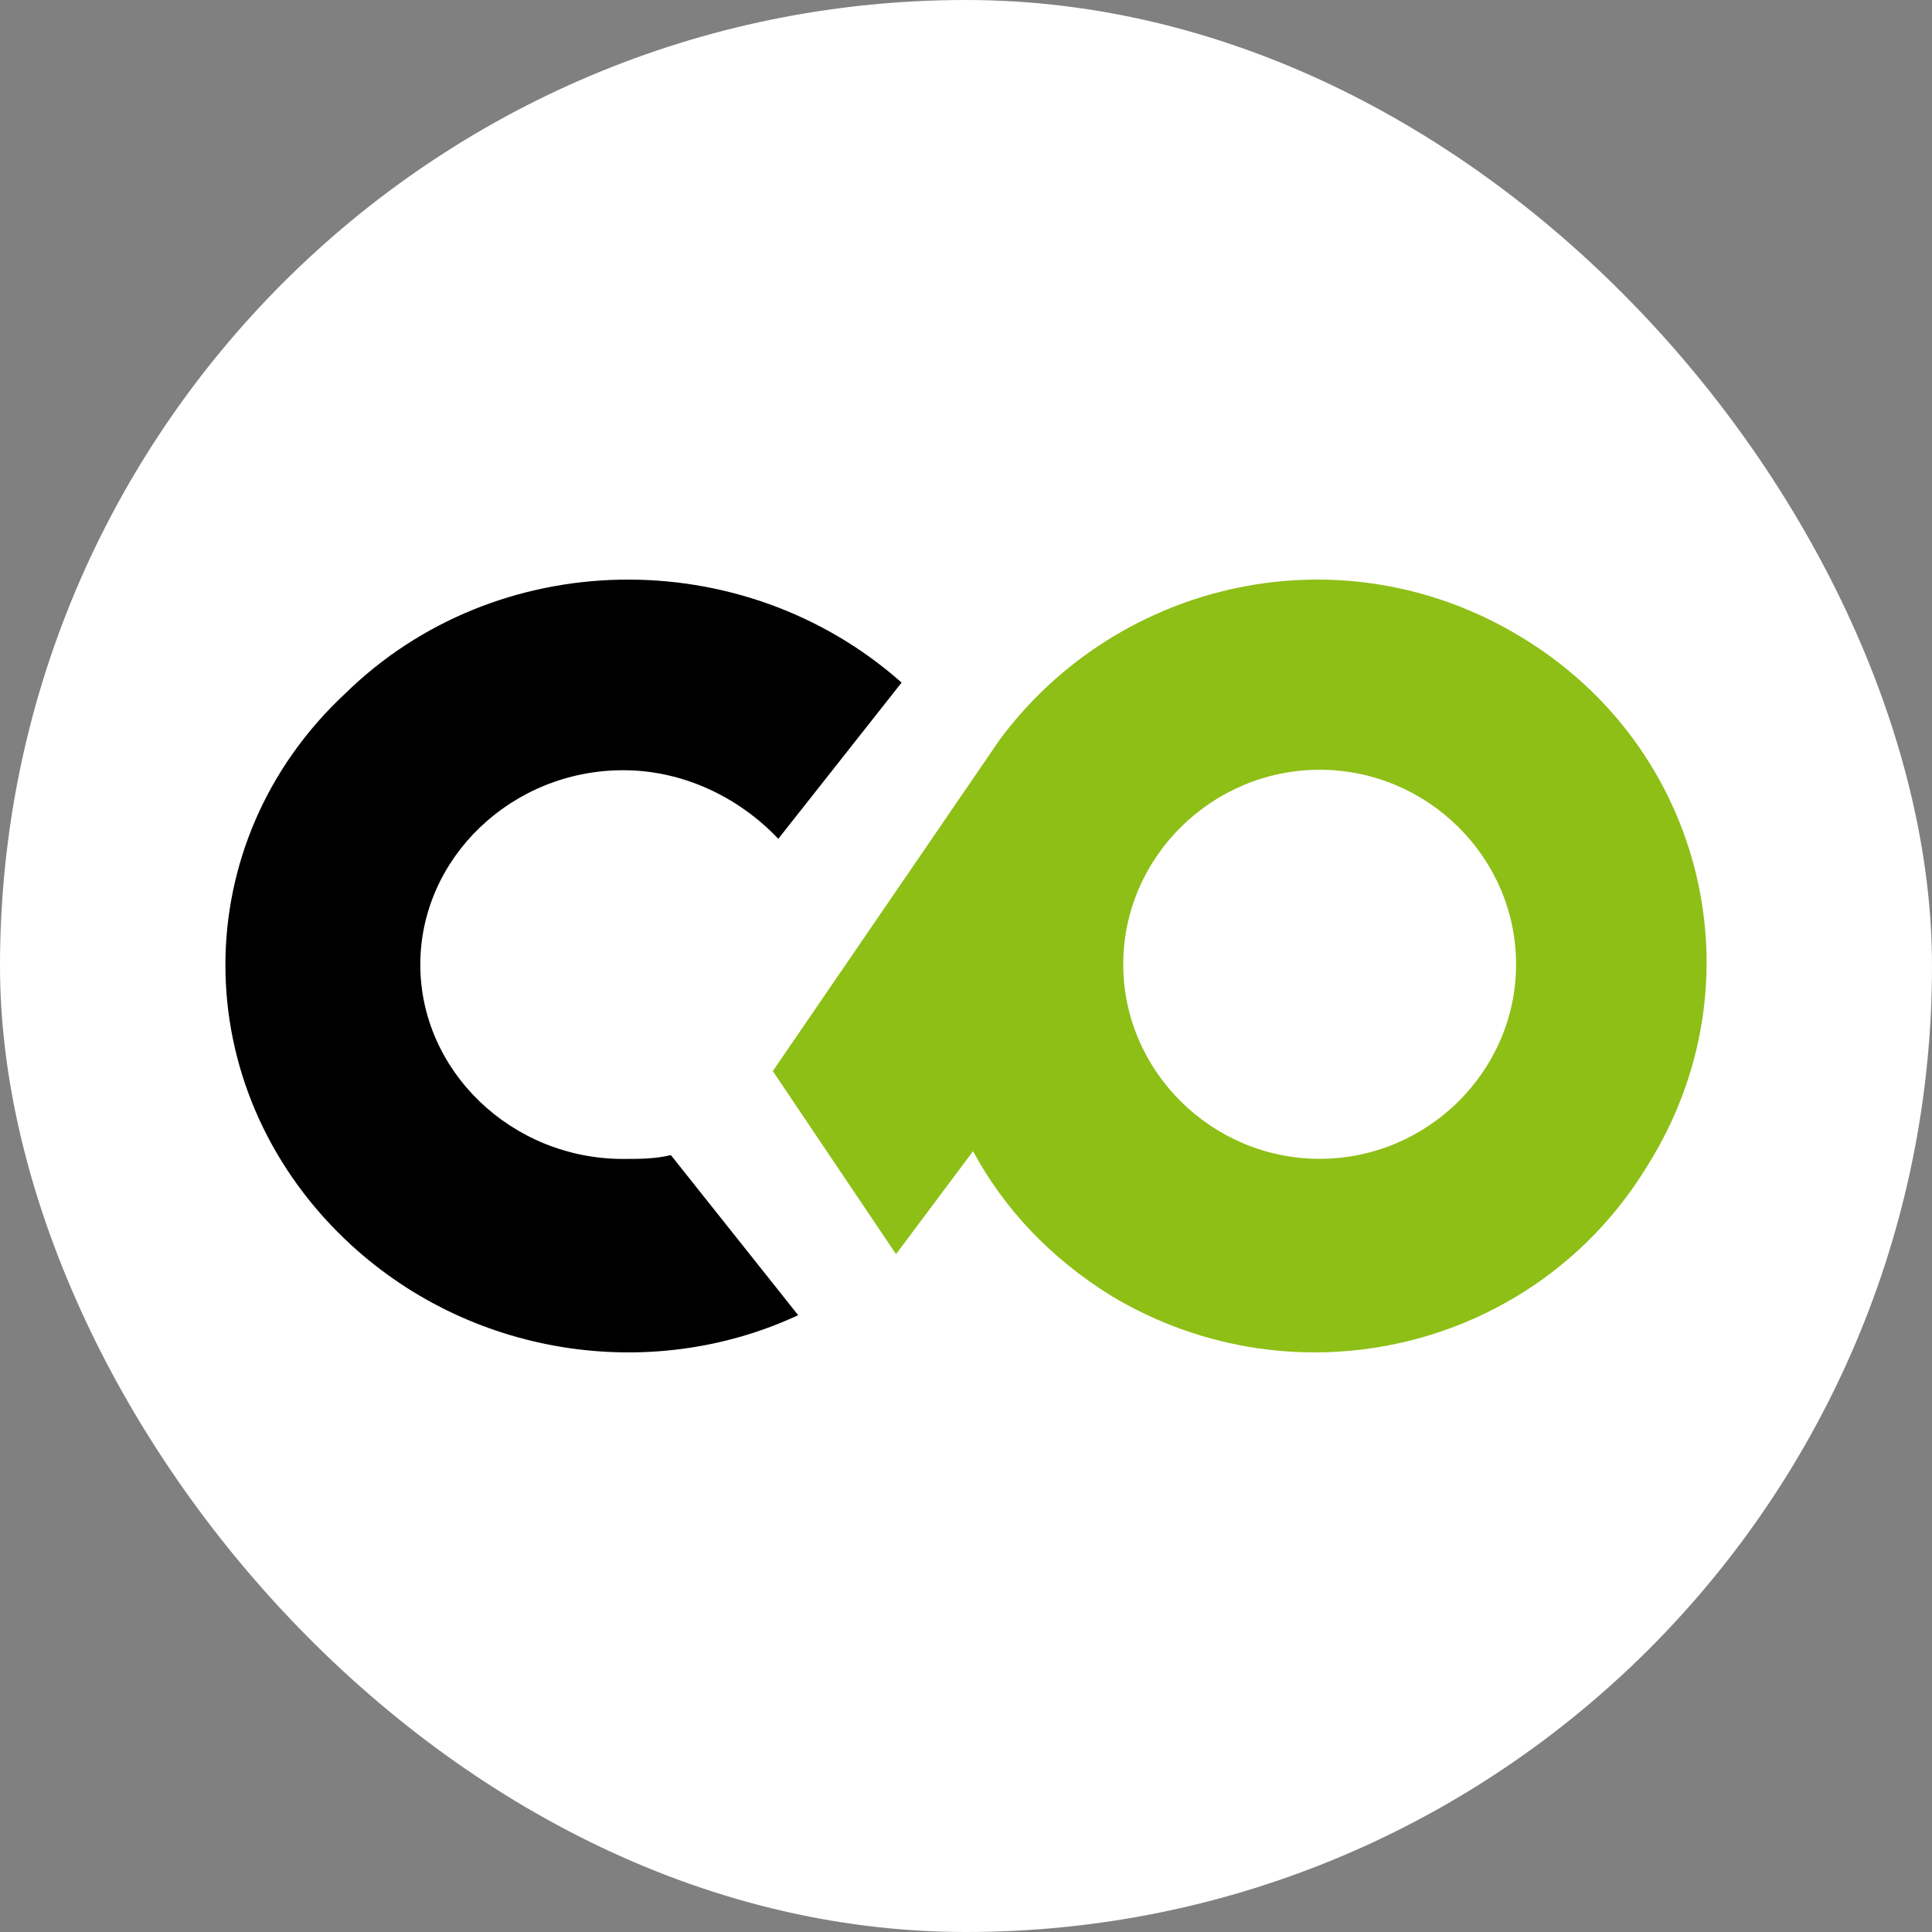
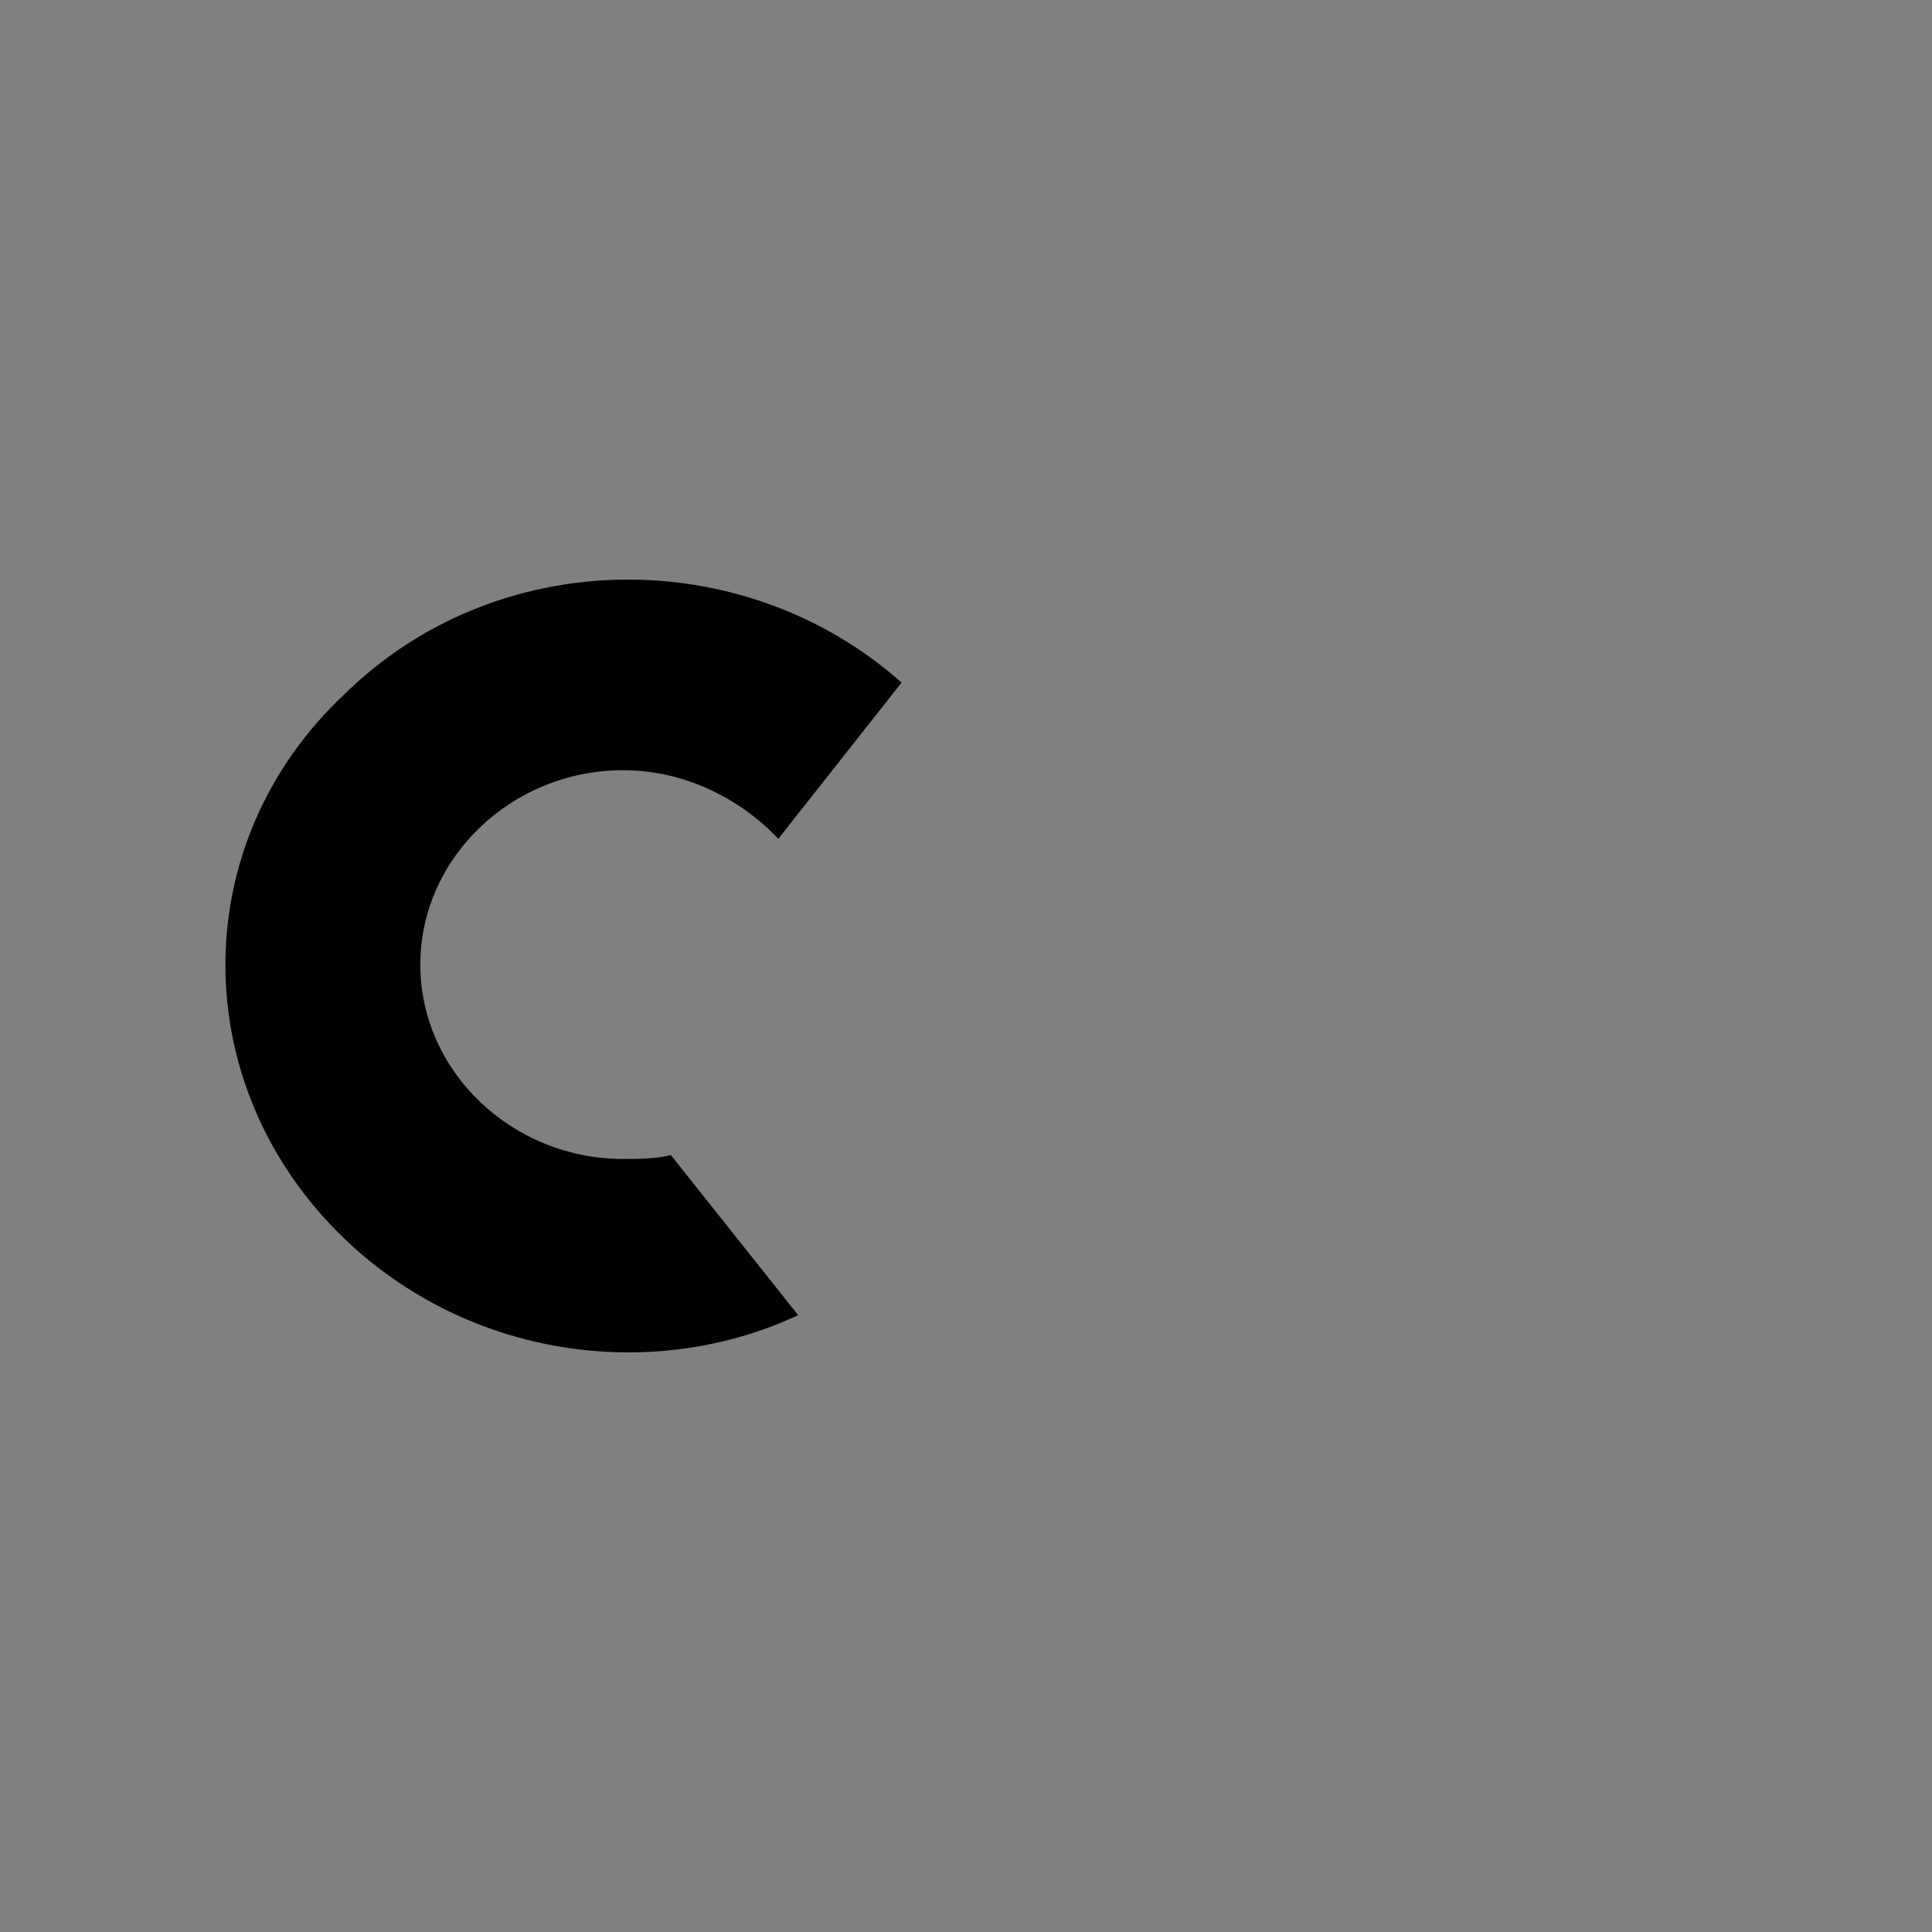
<svg xmlns="http://www.w3.org/2000/svg" width="60" height="60" viewBox="0 0 60 60" fill="none">
  <rect x="0" y="0" width="60" height="60" fill="#808080" stroke="none" />
-   <rect width="60" height="60" rx="30" fill="white" />
  <path d="M19.353 35.992C15.894 35.992 13.053 33.27 13.053 29.956C13.053 26.642 15.894 23.92 19.353 23.92C21.206 23.92 22.935 24.748 24.171 26.05L28 21.198C23.059 16.819 15.4 16.937 10.706 21.553C5.765 26.169 5.765 33.743 10.706 38.477C14.535 42.146 20.218 42.974 24.788 40.844L20.835 35.873C20.341 35.992 19.847 35.992 19.353 35.992Z" fill="black" />
-   <path d="M47.202 19.76C41.701 16.443 34.764 17.983 31.056 22.958L24 33.264L27.827 38.949L30.219 35.751C31.176 37.528 32.611 39.068 34.525 40.252C40.266 43.687 47.681 41.91 51.149 36.225C54.737 30.539 52.943 23.195 47.202 19.76ZM40.983 35.988C37.634 35.988 34.883 33.264 34.883 29.947C34.883 26.63 37.634 23.906 40.983 23.906C44.332 23.906 47.083 26.63 47.083 29.947C47.083 33.264 44.332 35.988 40.983 35.988Z" fill="#8EBF17" />
</svg>